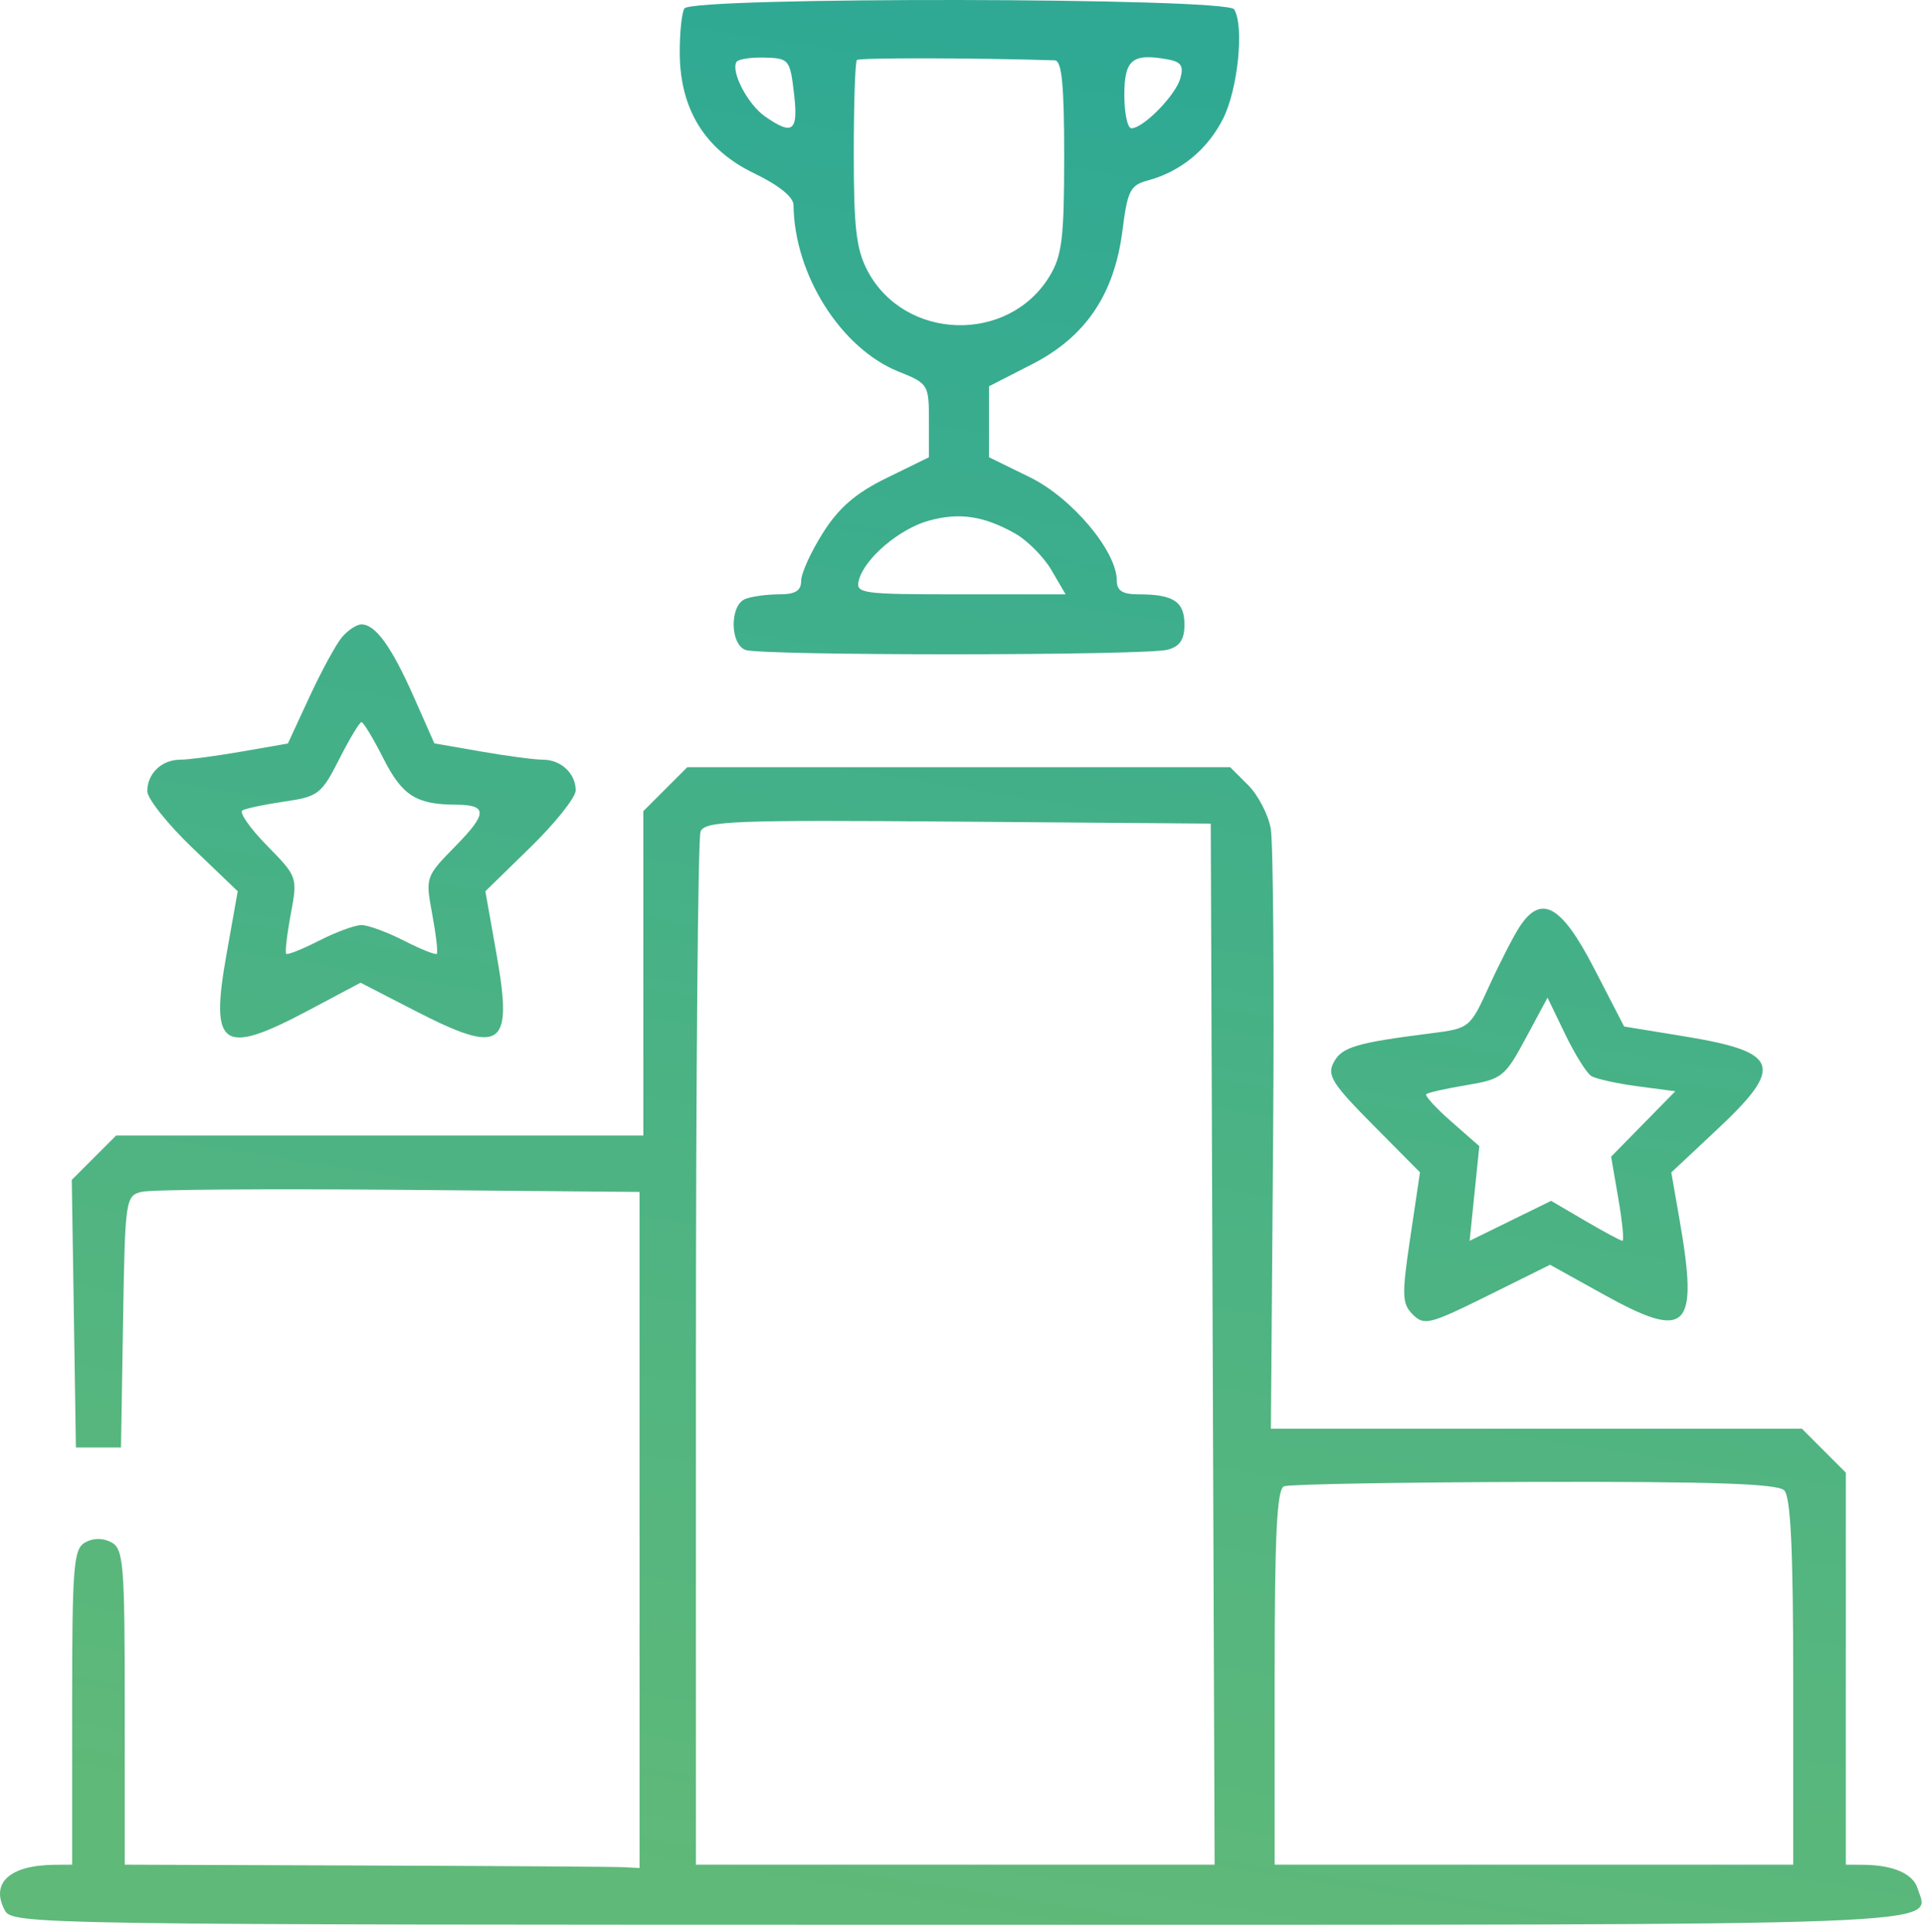
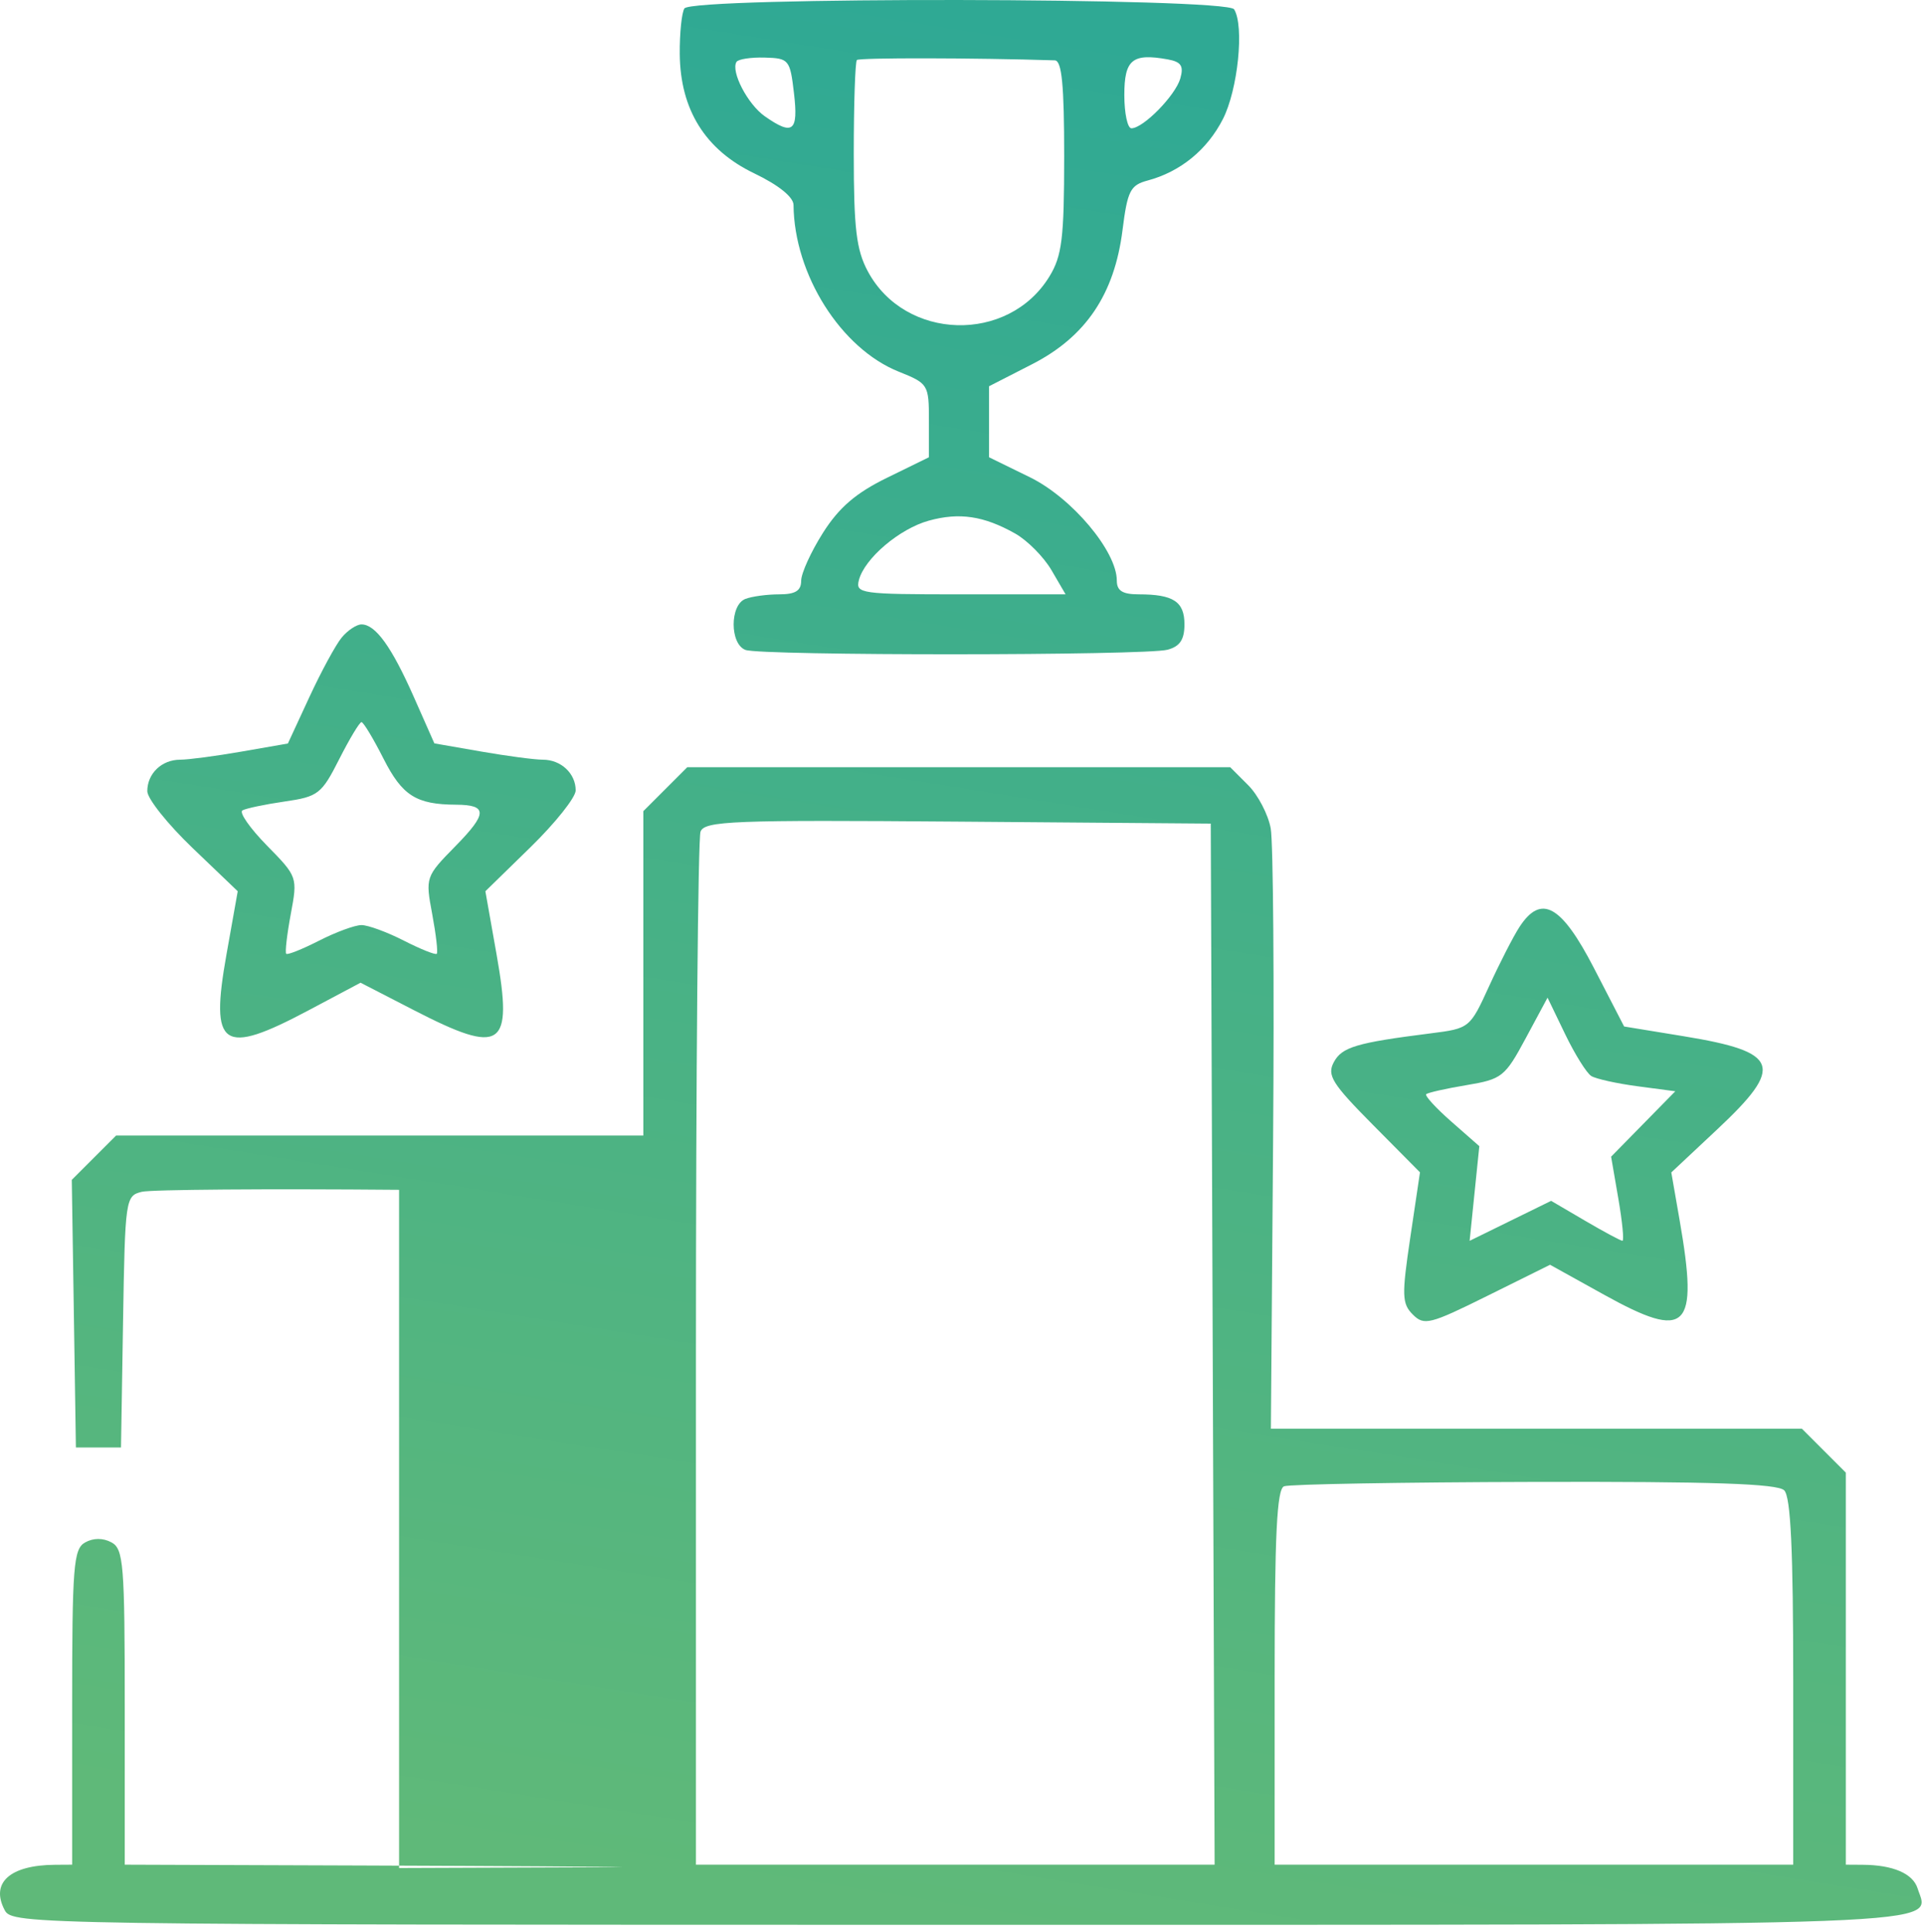
<svg xmlns="http://www.w3.org/2000/svg" width="256" height="257" viewBox="0 0 256 257" fill="none">
-   <path fill-rule="evenodd" clip-rule="evenodd" d="M91.062 1.127C90.702 1.71 90.425 4.424 90.446 7.16C90.504 14.582 93.835 19.93 100.349 23.06C103.593 24.618 105.575 26.212 105.584 27.269C105.664 36.509 111.885 46.365 119.583 49.445C123.505 51.014 123.599 51.167 123.599 55.943V60.833L117.999 63.573C113.875 65.591 111.636 67.518 109.499 70.886C107.904 73.401 106.599 76.271 106.599 77.264C106.599 78.591 105.827 79.068 103.681 79.068C102.076 79.068 100.051 79.341 99.181 79.675C97.095 80.475 97.095 85.661 99.181 86.461C101.234 87.249 152.401 87.228 155.349 86.438C156.997 85.996 157.599 85.092 157.599 83.058C157.599 80.035 156.125 79.068 151.517 79.068C149.357 79.068 148.599 78.593 148.599 77.239C148.599 73.33 142.623 66.227 137.032 63.491L131.599 60.833V56.109V51.385L137.316 48.461C144.472 44.801 148.284 39.15 149.358 30.608C150.014 25.39 150.397 24.631 152.685 24.02C157.056 22.852 160.621 19.944 162.715 15.841C164.714 11.923 165.578 3.461 164.207 1.242C163.231 -0.337 92.037 -0.449 91.062 1.127ZM105.645 12.411C106.242 17.505 105.501 18.088 101.758 15.467C99.484 13.874 97.211 9.504 97.996 8.234C98.223 7.867 99.914 7.609 101.754 7.661C104.973 7.75 105.12 7.929 105.645 12.411ZM140.349 8.028C141.282 8.058 141.598 11.304 141.595 20.818C141.592 31.699 141.305 34.037 139.639 36.769C134.173 45.734 120.413 45.344 115.462 36.084C113.939 33.236 113.599 30.389 113.599 20.5C113.599 13.846 113.786 8.214 114.014 7.985C114.334 7.664 129.661 7.689 140.349 8.028ZM157.047 10.44C156.398 12.707 152.118 17.068 150.543 17.068C150.024 17.068 149.599 15.076 149.599 12.641C149.599 7.924 150.662 7.052 155.378 7.901C157.162 8.223 157.524 8.773 157.047 10.44ZM135.064 70.973C136.694 71.889 138.873 74.085 139.906 75.853L141.783 79.068H127.785C114.526 79.068 113.812 78.968 114.283 77.169C115.038 74.282 119.682 70.34 123.599 69.262C127.652 68.146 130.894 68.63 135.064 70.973ZM45.464 84.818C44.669 85.781 42.733 89.346 41.162 92.741L38.305 98.914L32.12 99.991C28.718 100.583 25.05 101.068 23.967 101.068C21.515 101.068 19.599 102.906 19.599 105.257C19.599 106.241 22.306 109.638 25.615 112.807L31.631 118.568L30.132 126.986C27.918 139.42 29.543 140.522 41.069 134.402L47.974 130.735L55.096 134.402C66.805 140.429 68.278 139.434 66.074 126.986L64.582 118.568L70.591 112.703C73.895 109.478 76.599 106.08 76.599 105.153C76.599 102.896 74.644 101.068 72.231 101.068C71.148 101.068 67.458 100.579 64.029 99.982L57.795 98.897L55.067 92.732C52.108 86.044 49.962 83.068 48.099 83.068C47.444 83.068 46.259 83.855 45.464 84.818ZM51.033 100.939C53.523 105.851 55.377 107.026 60.682 107.054C64.887 107.077 64.873 108.213 60.614 112.553C56.615 116.627 56.591 116.699 57.509 121.613C58.017 124.337 58.29 126.711 58.113 126.887C57.937 127.063 55.967 126.276 53.736 125.138C51.504 123.999 48.968 123.068 48.099 123.068C47.23 123.068 44.694 123.999 42.462 125.138C40.231 126.276 38.261 127.063 38.085 126.887C37.908 126.711 38.181 124.337 38.689 121.613C39.609 116.689 39.59 116.635 35.513 112.481C33.258 110.182 31.792 108.081 32.255 107.812C32.719 107.543 35.243 107.012 37.864 106.632C42.339 105.983 42.783 105.639 45.131 101.004C46.507 98.289 47.843 96.068 48.099 96.068C48.355 96.068 49.676 98.26 51.033 100.939ZM88.522 104.991L85.599 107.914V129.491V151.068H50.522H15.445L12.499 154.014L9.552 156.961L9.826 174.764L10.099 192.568H13.099H16.099L16.373 175.831C16.641 159.463 16.696 159.082 18.873 158.551C20.097 158.253 35.499 158.135 53.099 158.288L85.099 158.568V203.54V248.512L82.849 248.401C81.611 248.34 66.199 248.24 48.599 248.179L16.599 248.068V227.103C16.599 208.044 16.438 206.052 14.823 205.188C13.697 204.585 12.417 204.59 11.323 205.202C9.777 206.068 9.599 208.324 9.599 227.118V248.068L7.349 248.082C1.307 248.118 -1.317 250.488 0.638 254.14C1.648 256.028 4.269 256.068 127.512 256.068C262.808 256.068 256.759 256.298 255.148 251.224C254.52 249.245 251.875 248.106 247.849 248.082L245.599 248.068V221.991V195.914L242.676 192.991L239.753 190.068H204.426L169.099 190.069L169.393 151.818C169.554 130.781 169.412 112.055 169.076 110.206C168.741 108.357 167.392 105.77 166.078 104.456L163.69 102.068H127.568H91.445L88.522 104.991ZM161.356 178.818L161.613 248.068H127.106H92.599V180.15C92.599 142.795 92.874 111.514 93.211 110.637C93.757 109.213 97.439 109.07 127.461 109.305L161.099 109.568L161.356 178.818ZM202.176 123.318C201.369 124.556 199.551 128.098 198.138 131.191C195.582 136.784 195.541 136.818 190.334 137.476C180.482 138.721 178.546 139.298 177.472 141.306C176.54 143.046 177.228 144.149 182.667 149.637L188.937 155.963L187.65 164.612C186.498 172.352 186.534 173.431 187.987 174.884C189.485 176.383 190.253 176.189 197.927 172.383L206.244 168.259L213.411 172.234C224.513 178.392 226.023 176.911 223.488 162.353L222.377 155.975L228.488 150.249C237.477 141.827 236.805 139.949 224.054 137.861L216.099 136.559L212.099 128.816C207.74 120.378 205.063 118.895 202.176 123.318ZM211.73 143.149C212.349 143.531 215.117 144.144 217.881 144.511L222.908 145.178L218.638 149.529L214.368 153.879L215.332 159.474C215.862 162.551 216.106 165.068 215.875 165.068C215.644 165.068 213.415 163.872 210.922 162.411L206.389 159.755L200.966 162.414L195.543 165.074L196.188 158.777L196.833 152.481L193.111 149.213C191.064 147.415 189.559 145.775 189.766 145.568C189.973 145.36 192.383 144.818 195.121 144.362C199.846 143.575 200.247 143.258 203.004 138.129L205.91 132.725L208.257 137.589C209.549 140.265 211.111 142.767 211.73 143.149ZM237.399 198.268C238.266 199.135 238.599 206.201 238.599 223.768V248.068H204.099H169.599V223.151C169.599 204.154 169.896 198.115 170.849 197.73C171.537 197.453 186.522 197.19 204.149 197.147C227.834 197.089 236.512 197.381 237.399 198.268Z" fill="url(#paint0_linear_79_22)" />
+   <path fill-rule="evenodd" clip-rule="evenodd" d="M91.062 1.127C90.702 1.71 90.425 4.424 90.446 7.16C90.504 14.582 93.835 19.93 100.349 23.06C103.593 24.618 105.575 26.212 105.584 27.269C105.664 36.509 111.885 46.365 119.583 49.445C123.505 51.014 123.599 51.167 123.599 55.943V60.833L117.999 63.573C113.875 65.591 111.636 67.518 109.499 70.886C107.904 73.401 106.599 76.271 106.599 77.264C106.599 78.591 105.827 79.068 103.681 79.068C102.076 79.068 100.051 79.341 99.181 79.675C97.095 80.475 97.095 85.661 99.181 86.461C101.234 87.249 152.401 87.228 155.349 86.438C156.997 85.996 157.599 85.092 157.599 83.058C157.599 80.035 156.125 79.068 151.517 79.068C149.357 79.068 148.599 78.593 148.599 77.239C148.599 73.33 142.623 66.227 137.032 63.491L131.599 60.833V56.109V51.385L137.316 48.461C144.472 44.801 148.284 39.15 149.358 30.608C150.014 25.39 150.397 24.631 152.685 24.02C157.056 22.852 160.621 19.944 162.715 15.841C164.714 11.923 165.578 3.461 164.207 1.242C163.231 -0.337 92.037 -0.449 91.062 1.127ZM105.645 12.411C106.242 17.505 105.501 18.088 101.758 15.467C99.484 13.874 97.211 9.504 97.996 8.234C98.223 7.867 99.914 7.609 101.754 7.661C104.973 7.75 105.12 7.929 105.645 12.411ZM140.349 8.028C141.282 8.058 141.598 11.304 141.595 20.818C141.592 31.699 141.305 34.037 139.639 36.769C134.173 45.734 120.413 45.344 115.462 36.084C113.939 33.236 113.599 30.389 113.599 20.5C113.599 13.846 113.786 8.214 114.014 7.985C114.334 7.664 129.661 7.689 140.349 8.028ZM157.047 10.44C156.398 12.707 152.118 17.068 150.543 17.068C150.024 17.068 149.599 15.076 149.599 12.641C149.599 7.924 150.662 7.052 155.378 7.901C157.162 8.223 157.524 8.773 157.047 10.44ZM135.064 70.973C136.694 71.889 138.873 74.085 139.906 75.853L141.783 79.068H127.785C114.526 79.068 113.812 78.968 114.283 77.169C115.038 74.282 119.682 70.34 123.599 69.262C127.652 68.146 130.894 68.63 135.064 70.973ZM45.464 84.818C44.669 85.781 42.733 89.346 41.162 92.741L38.305 98.914L32.12 99.991C28.718 100.583 25.05 101.068 23.967 101.068C21.515 101.068 19.599 102.906 19.599 105.257C19.599 106.241 22.306 109.638 25.615 112.807L31.631 118.568L30.132 126.986C27.918 139.42 29.543 140.522 41.069 134.402L47.974 130.735L55.096 134.402C66.805 140.429 68.278 139.434 66.074 126.986L64.582 118.568L70.591 112.703C73.895 109.478 76.599 106.08 76.599 105.153C76.599 102.896 74.644 101.068 72.231 101.068C71.148 101.068 67.458 100.579 64.029 99.982L57.795 98.897L55.067 92.732C52.108 86.044 49.962 83.068 48.099 83.068C47.444 83.068 46.259 83.855 45.464 84.818ZM51.033 100.939C53.523 105.851 55.377 107.026 60.682 107.054C64.887 107.077 64.873 108.213 60.614 112.553C56.615 116.627 56.591 116.699 57.509 121.613C58.017 124.337 58.29 126.711 58.113 126.887C57.937 127.063 55.967 126.276 53.736 125.138C51.504 123.999 48.968 123.068 48.099 123.068C47.23 123.068 44.694 123.999 42.462 125.138C40.231 126.276 38.261 127.063 38.085 126.887C37.908 126.711 38.181 124.337 38.689 121.613C39.609 116.689 39.59 116.635 35.513 112.481C33.258 110.182 31.792 108.081 32.255 107.812C32.719 107.543 35.243 107.012 37.864 106.632C42.339 105.983 42.783 105.639 45.131 101.004C46.507 98.289 47.843 96.068 48.099 96.068C48.355 96.068 49.676 98.26 51.033 100.939ZM88.522 104.991L85.599 107.914V129.491V151.068H50.522H15.445L12.499 154.014L9.552 156.961L9.826 174.764L10.099 192.568H13.099H16.099L16.373 175.831C16.641 159.463 16.696 159.082 18.873 158.551C20.097 158.253 35.499 158.135 53.099 158.288V203.54V248.512L82.849 248.401C81.611 248.34 66.199 248.24 48.599 248.179L16.599 248.068V227.103C16.599 208.044 16.438 206.052 14.823 205.188C13.697 204.585 12.417 204.59 11.323 205.202C9.777 206.068 9.599 208.324 9.599 227.118V248.068L7.349 248.082C1.307 248.118 -1.317 250.488 0.638 254.14C1.648 256.028 4.269 256.068 127.512 256.068C262.808 256.068 256.759 256.298 255.148 251.224C254.52 249.245 251.875 248.106 247.849 248.082L245.599 248.068V221.991V195.914L242.676 192.991L239.753 190.068H204.426L169.099 190.069L169.393 151.818C169.554 130.781 169.412 112.055 169.076 110.206C168.741 108.357 167.392 105.77 166.078 104.456L163.69 102.068H127.568H91.445L88.522 104.991ZM161.356 178.818L161.613 248.068H127.106H92.599V180.15C92.599 142.795 92.874 111.514 93.211 110.637C93.757 109.213 97.439 109.07 127.461 109.305L161.099 109.568L161.356 178.818ZM202.176 123.318C201.369 124.556 199.551 128.098 198.138 131.191C195.582 136.784 195.541 136.818 190.334 137.476C180.482 138.721 178.546 139.298 177.472 141.306C176.54 143.046 177.228 144.149 182.667 149.637L188.937 155.963L187.65 164.612C186.498 172.352 186.534 173.431 187.987 174.884C189.485 176.383 190.253 176.189 197.927 172.383L206.244 168.259L213.411 172.234C224.513 178.392 226.023 176.911 223.488 162.353L222.377 155.975L228.488 150.249C237.477 141.827 236.805 139.949 224.054 137.861L216.099 136.559L212.099 128.816C207.74 120.378 205.063 118.895 202.176 123.318ZM211.73 143.149C212.349 143.531 215.117 144.144 217.881 144.511L222.908 145.178L218.638 149.529L214.368 153.879L215.332 159.474C215.862 162.551 216.106 165.068 215.875 165.068C215.644 165.068 213.415 163.872 210.922 162.411L206.389 159.755L200.966 162.414L195.543 165.074L196.188 158.777L196.833 152.481L193.111 149.213C191.064 147.415 189.559 145.775 189.766 145.568C189.973 145.36 192.383 144.818 195.121 144.362C199.846 143.575 200.247 143.258 203.004 138.129L205.91 132.725L208.257 137.589C209.549 140.265 211.111 142.767 211.73 143.149ZM237.399 198.268C238.266 199.135 238.599 206.201 238.599 223.768V248.068H204.099H169.599V223.151C169.599 204.154 169.896 198.115 170.849 197.73C171.537 197.453 186.522 197.19 204.149 197.147C227.834 197.089 236.512 197.381 237.399 198.268Z" fill="url(#paint0_linear_79_22)" />
  <defs>
    <linearGradient id="paint0_linear_79_22" x1="189.569" y1="11.224" x2="149.889" y2="259.592" gradientUnits="userSpaceOnUse">
      <stop stop-color="#2FA994" />
      <stop offset="1" stop-color="#5FB979" />
    </linearGradient>
  </defs>
</svg>